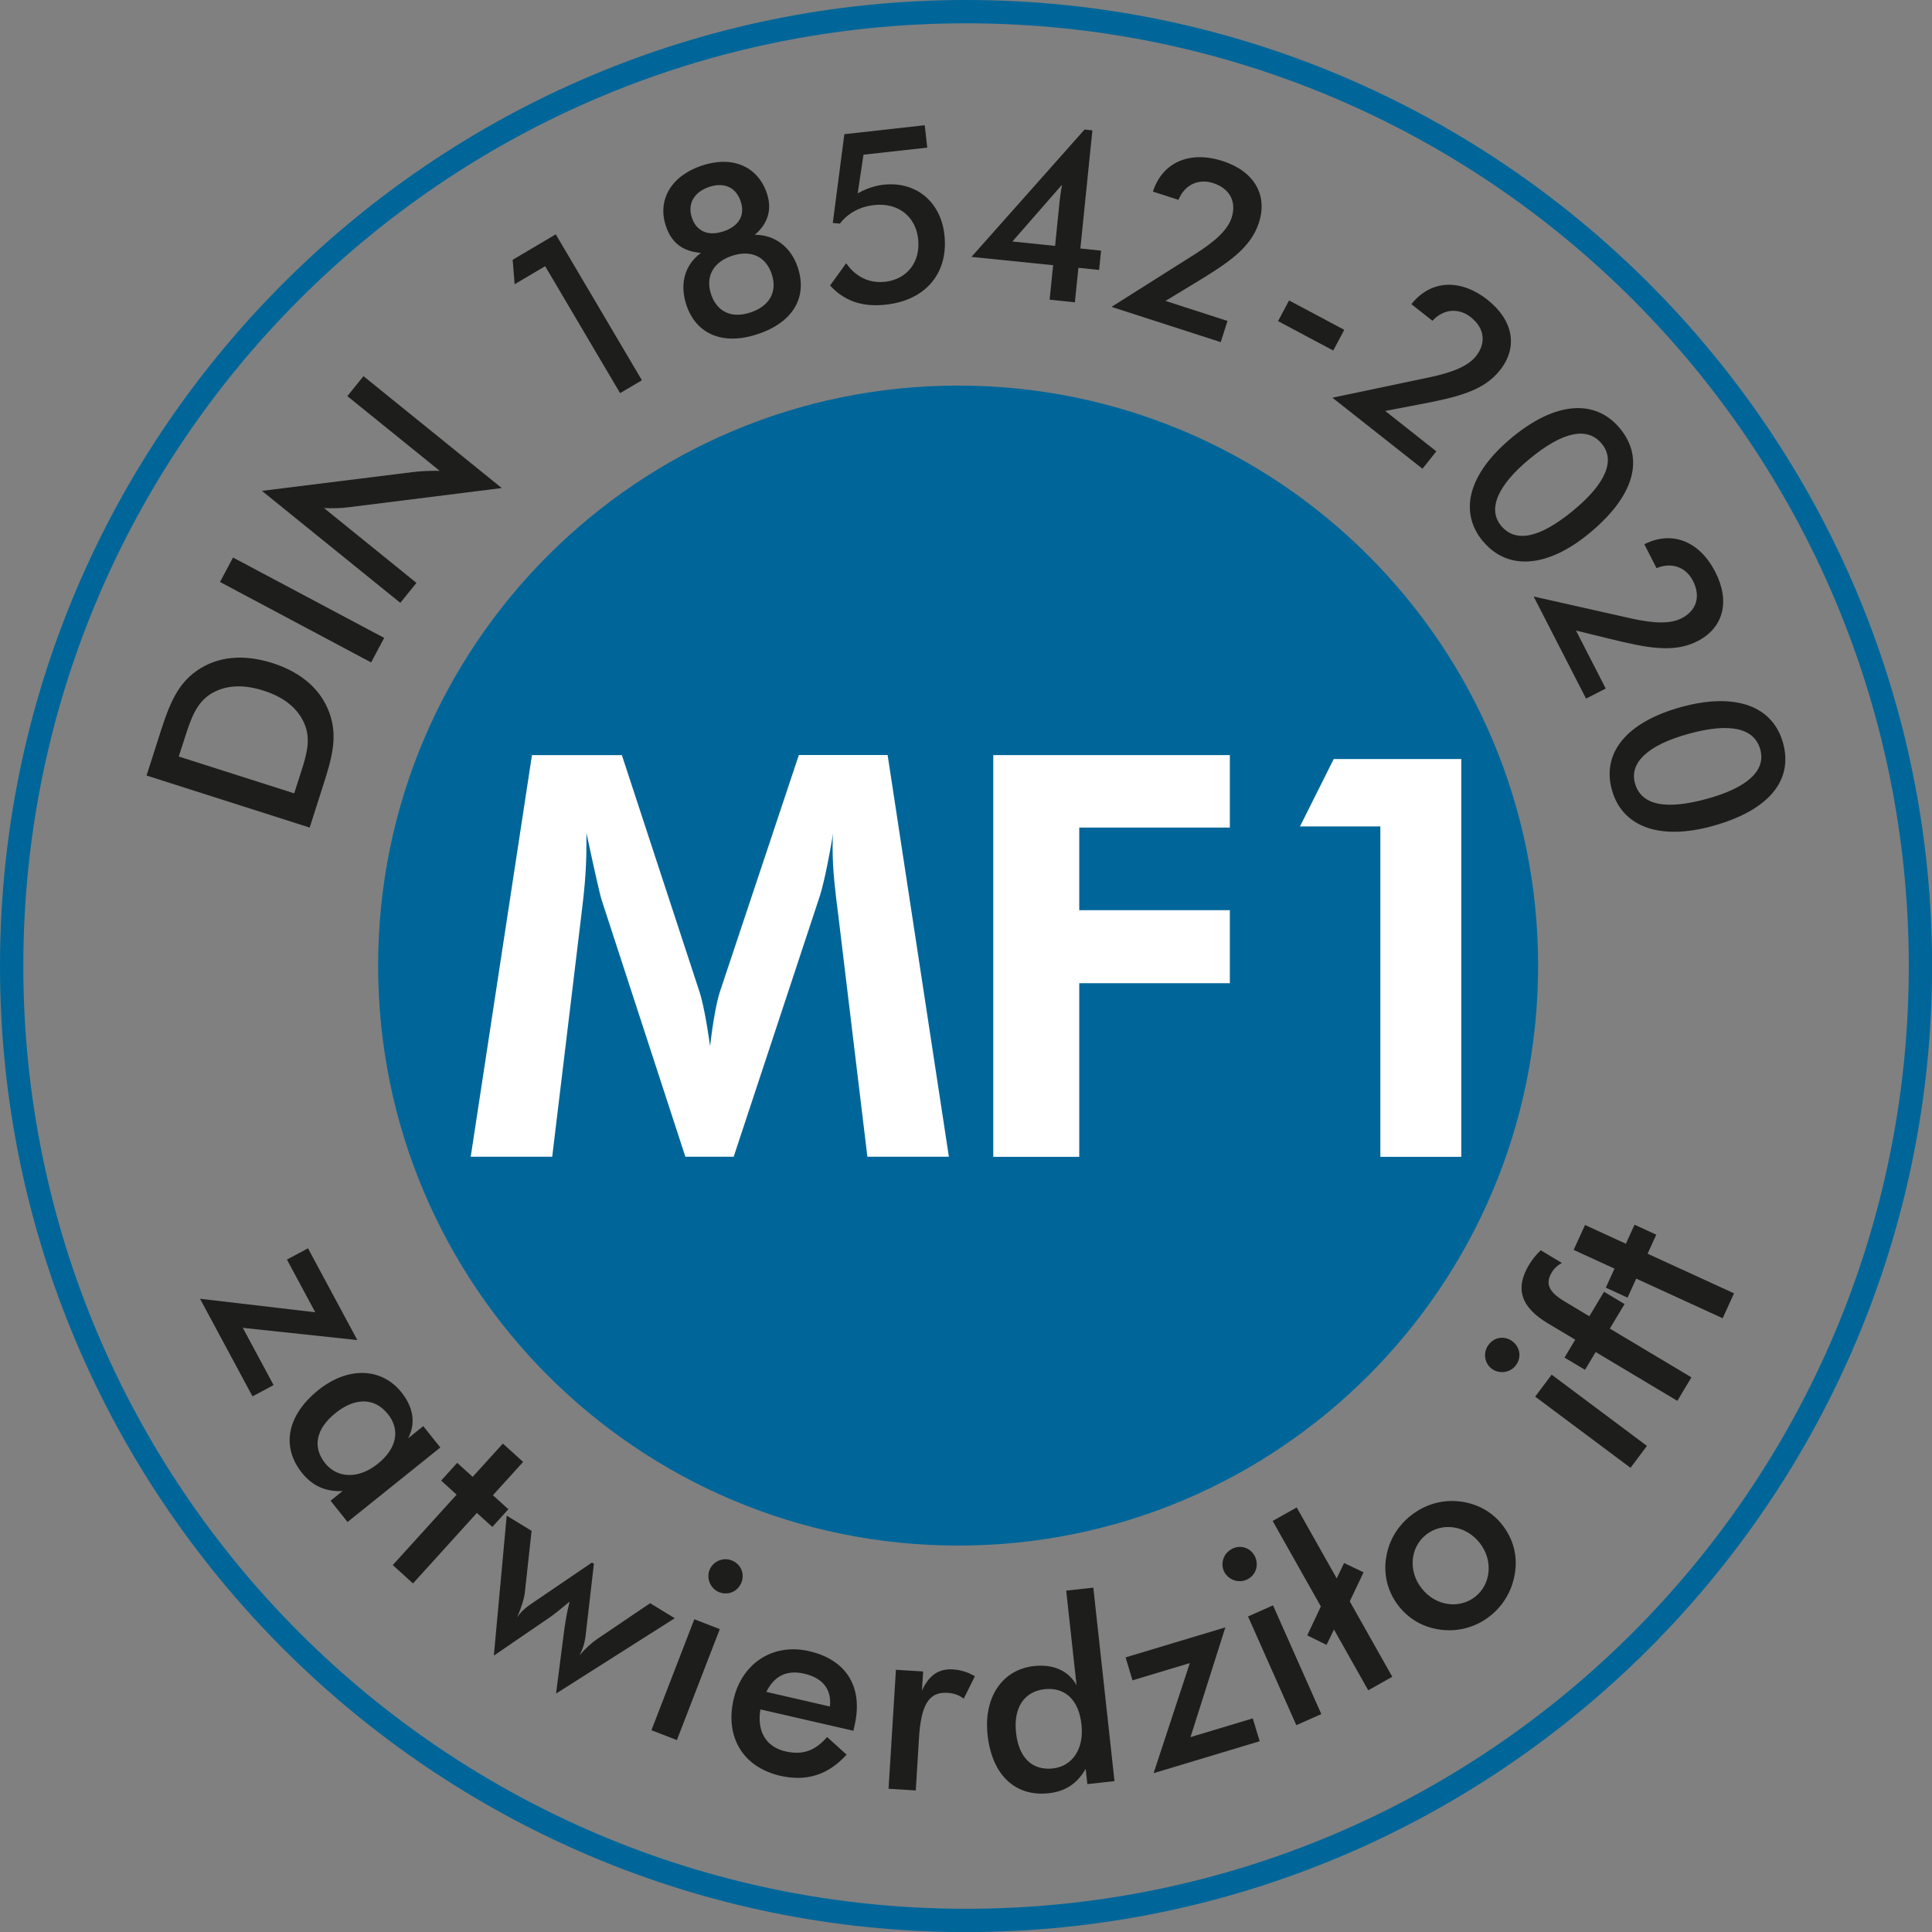
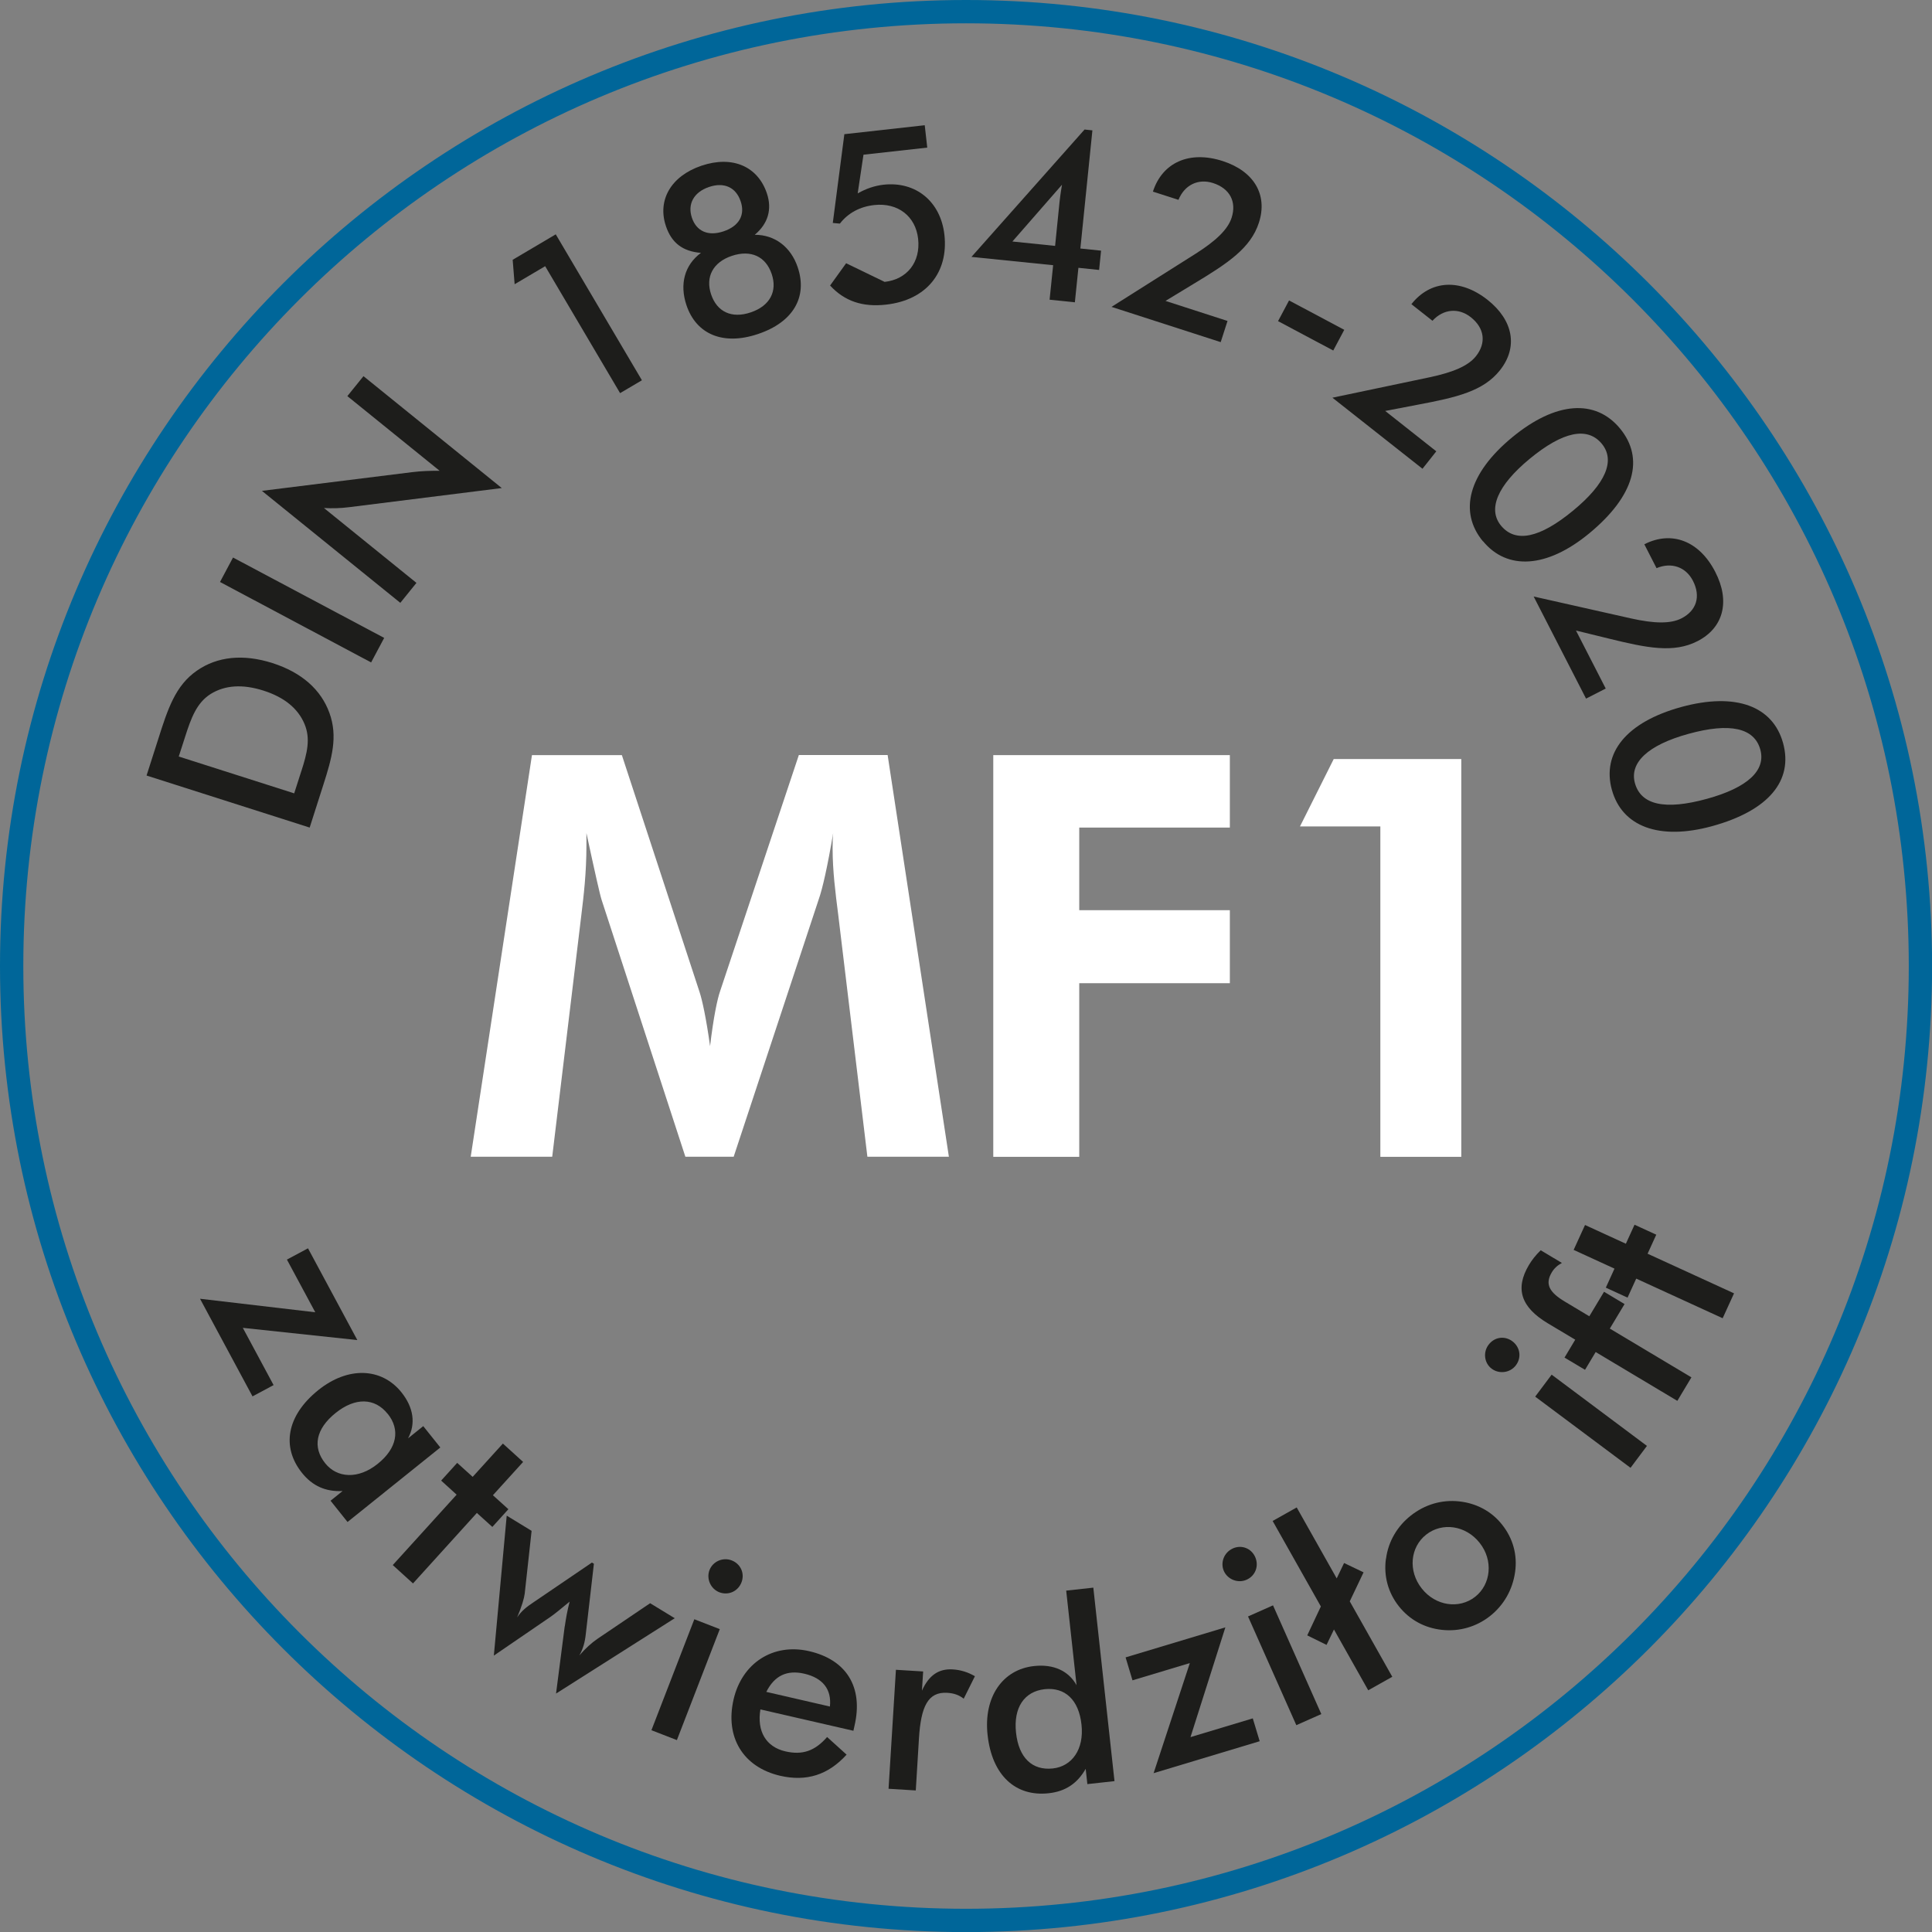
<svg xmlns="http://www.w3.org/2000/svg" id="DE" version="1.1" viewBox="0 0 207.19 207.2">
  <rect x="0" y="0" width="207.19" height="207.2" fill="#808080" stroke="none" />
  <defs>
    <style>
      .st0 {
        fill: #069;
      }

      .st1 {
        fill: #fff;
      }

      .st2 {
        fill: #1d1d1b;
      }
    </style>
  </defs>
  <path class="st0" d="M103.6,2.5c55.83,0,101.1,45.26,101.1,101.1s-45.26,101.1-101.1,101.1S2.5,159.43,2.5,103.6,47.76,2.5,103.6,2.5M103.6,0C46.47,0,0,46.47,0,103.6s46.47,103.6,103.6,103.6,103.6-46.47,103.6-103.6S160.72,0,103.6,0h0Z" />
-   <path class="st0" d="M164.95,103.55c0,34.35-27.85,62.2-62.2,62.2s-62.2-27.85-62.2-62.2,27.85-62.2,62.2-62.2,62.2,27.85,62.2,62.2Z" />
  <g>
    <path class="st1" d="M57.05,80.98h9.64l8.32,25.37c.3.9.72,2.83,1.14,5.84.36-3.07.78-5.06,1.08-5.91l8.44-25.31h9.52l6.57,43.08h-8.74l-3.13-25.97c-.3-2.35-.6-4.7-.6-7.11,0-.54,0-1.08.06-1.63-.6,3.56-1.14,5.97-1.57,7.17l-9.1,27.54h-5.18l-8.98-27.54c-.18-.54-.72-2.95-1.63-7.17v1.27c0,3.07-.3,5.48-.54,7.47l-3.13,25.97h-8.74l6.57-43.08Z" />
    <path class="st1" d="M106.52,80.98h25.37v7.77h-16.15v8.86h16.15v7.83h-16.15v18.62h-9.22v-43.08Z" />
    <path class="st1" d="M148.03,88.63h-8.62l3.62-7.23h13.68v42.66h-8.68v-35.43Z" />
  </g>
  <g>
    <path class="st2" d="M15.72,83.16l1.23-3.84c1.04-3.28,1.85-5.8,4.17-7.4,2.18-1.52,4.97-1.81,8.1-.81,3.13,1,5.21,2.85,6.11,5.35.92,2.53.26,4.85-.65,7.69l-1.47,4.6-17.49-5.58ZM32.32,82.69c.62-1.93,1-3.46.34-5.04-.7-1.68-2.18-2.88-4.41-3.59s-4.13-.59-5.67.37c-1.49.95-2.08,2.55-2.75,4.65l-.66,2.05,12.38,3.95.77-2.4Z" />
    <path class="st2" d="M23.59,62.42l1.4-2.63,16.21,8.62-1.4,2.63-16.21-8.63Z" />
    <path class="st2" d="M28.09,52.64l16.06-2c1.03-.13,2.01-.16,3-.15l-9.9-8.01,1.73-2.14,14.83,12-16.36,2.05c-.92.12-1.83.14-2.71.09l9.92,8.03-1.73,2.14-14.83-12Z" />
    <path class="st2" d="M58.46,28.55l-3.27,1.93-.21-2.62,4.62-2.73,9.24,15.65-2.34,1.38-8.04-13.62Z" />
    <path class="st2" d="M71.41,24.23c-.92-2.73.51-5.34,3.82-6.46,3.36-1.13,6.05.11,7.01,2.96.58,1.73.12,3.26-1.3,4.45,2.14-.01,3.88,1.3,4.61,3.49,1.06,3.14-.44,5.87-4.26,7.15-3.8,1.28-6.64-.02-7.67-3.08-.76-2.26-.21-4.32,1.55-5.62-1.95-.16-3.15-1.06-3.76-2.88ZM74.2,23.35c.48,1.44,1.73,2.02,3.39,1.46,1.71-.57,2.33-1.79,1.84-3.22-.5-1.49-1.76-2.09-3.39-1.54-1.65.56-2.33,1.84-1.84,3.3ZM82.76,29.39c-.64-1.9-2.24-2.63-4.28-1.95-2.02.68-2.85,2.26-2.22,4.13.62,1.85,2.18,2.63,4.25,1.93,2.07-.7,2.87-2.27,2.25-4.11Z" />
-     <path class="st2" d="M94.87,30.23c2.4-.27,3.87-2.11,3.59-4.63-.27-2.4-2.16-3.89-4.71-3.61-1.53.17-2.8.85-3.68,1.99l-.76-.07,1.24-9.52,8.62-.96.27,2.4-6.84.76-.62,4.15c.92-.52,1.82-.82,2.76-.93,3.47-.39,6.14,1.8,6.54,5.37.45,4.03-1.93,7.01-6.27,7.49-2.5.28-4.43-.36-5.99-2.05l1.72-2.39c1.04,1.48,2.51,2.17,4.12,1.99Z" />
+     <path class="st2" d="M94.87,30.23c2.4-.27,3.87-2.11,3.59-4.63-.27-2.4-2.16-3.89-4.71-3.61-1.53.17-2.8.85-3.68,1.99l-.76-.07,1.24-9.52,8.62-.96.27,2.4-6.84.76-.62,4.15c.92-.52,1.82-.82,2.76-.93,3.47-.39,6.14,1.8,6.54,5.37.45,4.03-1.93,7.01-6.27,7.49-2.5.28-4.43-.36-5.99-2.05l1.72-2.39Z" />
    <path class="st2" d="M112.94,28.44l-8.76-.89,12.13-13.66.84.09-1.29,12.67,2.22.23-.21,2.07-2.22-.23-.38,3.7-2.71-.28.38-3.7ZM108.58,25.9l4.57.47.48-4.75c.02-.15.08-.77.26-1.81l-5.32,6.09Z" />
    <path class="st2" d="M130.91,36.69l-11.71-3.78,9.05-5.72c2.14-1.36,3.42-2.57,3.83-3.84.55-1.71-.18-3.13-1.99-3.72-1.59-.51-3.06.2-3.71,1.8l-2.74-.88c1.01-3.13,3.91-4.43,7.48-3.28,3.37,1.09,4.85,3.62,3.89,6.6-.88,2.74-3.32,4.35-6.97,6.55l-3.05,1.85,6.65,2.15-.73,2.27Z" />
    <path class="st2" d="M144.16,35.37l-1.18,2.22-5.92-3.15,1.18-2.22,5.92,3.15Z" />
    <path class="st2" d="M152.55,50.27l-9.66-7.62,10.47-2.2c2.48-.53,4.1-1.21,4.93-2.26,1.11-1.41.93-3-.57-4.18-1.31-1.03-2.94-.88-4.1.39l-2.26-1.78c2.04-2.58,5.21-2.79,8.16-.47,2.78,2.2,3.29,5.08,1.35,7.54-1.78,2.26-4.63,2.92-8.82,3.71l-3.5.67,5.48,4.33-1.48,1.87Z" />
    <path class="st2" d="M159.03,58.05c-2.62-3.17-1.57-7.27,3.15-11.16,4.68-3.86,8.93-4.11,11.55-.94,2.65,3.21,1.57,7.23-3.3,11.25-4.56,3.76-8.81,3.97-11.39.84ZM168.7,54.76c3.51-2.89,4.55-5.38,3.08-7.17-1.54-1.86-4.16-1.33-7.73,1.61-3.49,2.88-4.52,5.42-3.08,7.17,1.55,1.88,4.14,1.35,7.73-1.61Z" />
    <path class="st2" d="M170.09,74.92l-5.62-10.95,10.44,2.35c2.47.55,4.23.6,5.42-.01,1.6-.82,2.09-2.34,1.22-4.03-.76-1.48-2.31-2.02-3.9-1.35l-1.31-2.56c2.93-1.5,5.9-.37,7.61,2.97,1.62,3.15.88,5.99-1.91,7.42-2.56,1.31-5.42.73-9.56-.29l-3.47-.85,3.19,6.22-2.13,1.09Z" />
    <path class="st2" d="M172.86,84.71c-1.09-3.96,1.55-7.27,7.44-8.89,5.85-1.6,9.83-.09,10.92,3.87,1.1,4.01-1.53,7.24-7.62,8.91-5.7,1.56-9.66.02-10.74-3.9ZM183.04,85.67c4.38-1.2,6.35-3.05,5.74-5.28-.64-2.33-3.25-2.92-7.71-1.69-4.36,1.2-6.34,3.1-5.74,5.28.65,2.35,3.23,2.92,7.71,1.69Z" />
  </g>
  <g>
    <path class="st2" d="M21.45,139.28l12.36,1.45-3.04-5.65,2.26-1.21,5.29,9.84-12.28-1.31,3.3,6.14-2.26,1.21-5.63-10.47Z" />
    <path class="st2" d="M35.45,160.94l1.29-1.04c-1.8.09-3.22-.53-4.35-1.94-2.23-2.78-1.65-6.15,1.74-8.88,3.2-2.57,6.79-2.41,8.91.22,1.32,1.64,1.56,3.39.72,4.95l1.63-1.31,1.83,2.29-9.95,7.99-1.83-2.29ZM41.57,151.62c-1.38-1.73-3.48-1.78-5.58-.09-2.13,1.71-2.5,3.67-1.11,5.4,1.26,1.57,3.52,1.75,5.63.05,2.08-1.67,2.43-3.66,1.07-5.36Z" />
    <path class="st2" d="M48.97,160.29l-1.66-1.51,1.72-1.9,1.66,1.5,3.24-3.57,2.17,1.97-3.24,3.57,1.66,1.5-1.72,1.9-1.66-1.5-6.85,7.56-2.17-1.97,6.85-7.55Z" />
    <path class="st2" d="M60.57,174.41c.12-.83.27-1.71.52-2.65-.99.82-1.67,1.37-2.02,1.61l-6.11,4.18,1.38-15.01,2.67,1.63-.74,6.74c-.06.48-.3,1.34-.81,2.54.45-.69,1.06-1.16,1.77-1.63l6.25-4.25.21.13-.87,7.54c-.09.85-.28,1.57-.69,2.29.66-.76,1.32-1.36,1.97-1.8l5.62-3.8,2.64,1.61-12.73,8.08.93-7.21Z" />
    <path class="st2" d="M74.46,173.65l2.73,1.06-4.6,11.9-2.73-1.06,4.6-11.9ZM78.47,167.34c.95.37,1.42,1.38,1.05,2.35-.38.98-1.41,1.43-2.37,1.07-.95-.37-1.42-1.46-1.06-2.39.36-.92,1.43-1.4,2.38-1.03Z" />
    <path class="st2" d="M81.55,183.3c-.4,2.37.6,4.04,2.68,4.52,1.83.42,3.16-.04,4.47-1.54l2.09,1.89c-1.98,2.18-4.3,2.91-7.11,2.27-3.99-.92-5.94-4.14-5.01-8.19.89-3.87,4.21-6.07,8.09-5.18,4.02.92,5.84,3.86,4.88,8l-.12.54-9.97-2.29ZM86.26,179.49c-1.86-.43-3.2.2-4.08,1.95l6.82,1.57c.2-1.85-.77-3.06-2.74-3.52Z" />
    <path class="st2" d="M102.18,179.03c.83.05,1.62.29,2.37.73l-1.2,2.41c-.53-.42-1.1-.59-1.76-.63-2.07-.13-2.83,1.46-3.04,4.89l-.34,5.58-2.92-.18.79-12.76,2.92.18-.13,2.06c.74-1.64,1.78-2.38,3.33-2.28Z" />
    <path class="st2" d="M117.25,170.27l2.27,20.74-2.91.32-.18-1.64c-.89,1.57-2.18,2.43-3.97,2.62-3.55.39-6.08-1.92-6.55-6.25-.45-4.08,1.62-7.03,4.98-7.39,2.09-.23,3.7.51,4.56,2.05l-1.11-10.14,2.91-.32ZM112.04,181.15c-2.2.24-3.37,1.98-3.08,4.66.29,2.71,1.75,4.08,3.95,3.84,2.03-.22,3.37-2.03,3.07-4.71-.29-2.66-1.77-4.02-3.95-3.79Z" />
    <path class="st2" d="M123.71,190.17l3.89-11.82-6.15,1.85-.74-2.46,10.7-3.22-3.74,11.77,6.68-2.01.74,2.45-11.39,3.43Z" />
    <path class="st2" d="M132.2,166.06c.93-.42,1.98-.04,2.41.92.42.96.02,2.01-.92,2.43-.93.42-2.04-.03-2.44-.93-.4-.91.02-2,.96-2.42ZM133.84,173.35l2.68-1.19,5.18,11.66-2.68,1.19-5.18-11.66Z" />
    <path class="st2" d="M143.05,174.76l-.79,1.64-2.07-1.02,1.46-3.1-5.17-9.17,2.58-1.45,4.29,7.61.79-1.65,2.09,1-1.48,3.11,4.56,8.09-2.58,1.45-3.68-6.53Z" />
    <path class="st2" d="M148.64,167.15c.24-1.84,1.21-3.48,2.66-4.62,1.5-1.18,3.29-1.72,5.18-1.52,1.84.2,3.47,1.05,4.61,2.5,1.18,1.49,1.65,3.26,1.39,5.08-.27,1.89-1.2,3.54-2.69,4.72-1.46,1.15-3.29,1.68-5.14,1.48-1.88-.2-3.49-1.08-4.65-2.55-1.14-1.45-1.63-3.24-1.37-5.09ZM152.95,164.57c-1.72,1.35-1.97,3.9-.48,5.78,1.48,1.88,4.01,2.24,5.73.89,1.69-1.33,1.97-3.9.48-5.78-1.48-1.88-4.01-2.24-5.73-.89Z" />
    <path class="st2" d="M159.64,144.21c.61-.82,1.71-1,2.55-.37.84.63,1,1.75.38,2.57-.61.82-1.79.97-2.59.38s-.96-1.75-.35-2.57ZM164.64,149.77l1.76-2.35,10.22,7.64-1.76,2.35-10.22-7.63Z" />
    <path class="st2" d="M171.13,144.98l-1.15,1.92-2.2-1.31,1.15-1.92-2.93-1.75c-2.88-1.72-3.56-3.71-2.03-6.27.31-.52.72-1.05,1.26-1.57l2.27,1.36c-.48.26-.84.59-1.09,1.02-.75,1.26-.25,2.14,1.43,3.14l2.6,1.56,1.58-2.63,2.2,1.32-1.58,2.63,8.75,5.23-1.51,2.52-8.75-5.23Z" />
    <path class="st2" d="M175.47,137.12l-.93,2.04-2.33-1.07.93-2.04-4.38-2.01,1.22-2.67,4.38,2.01.93-2.04,2.33,1.07-.93,2.04,9.27,4.25-1.22,2.67-9.27-4.25Z" />
  </g>
</svg>